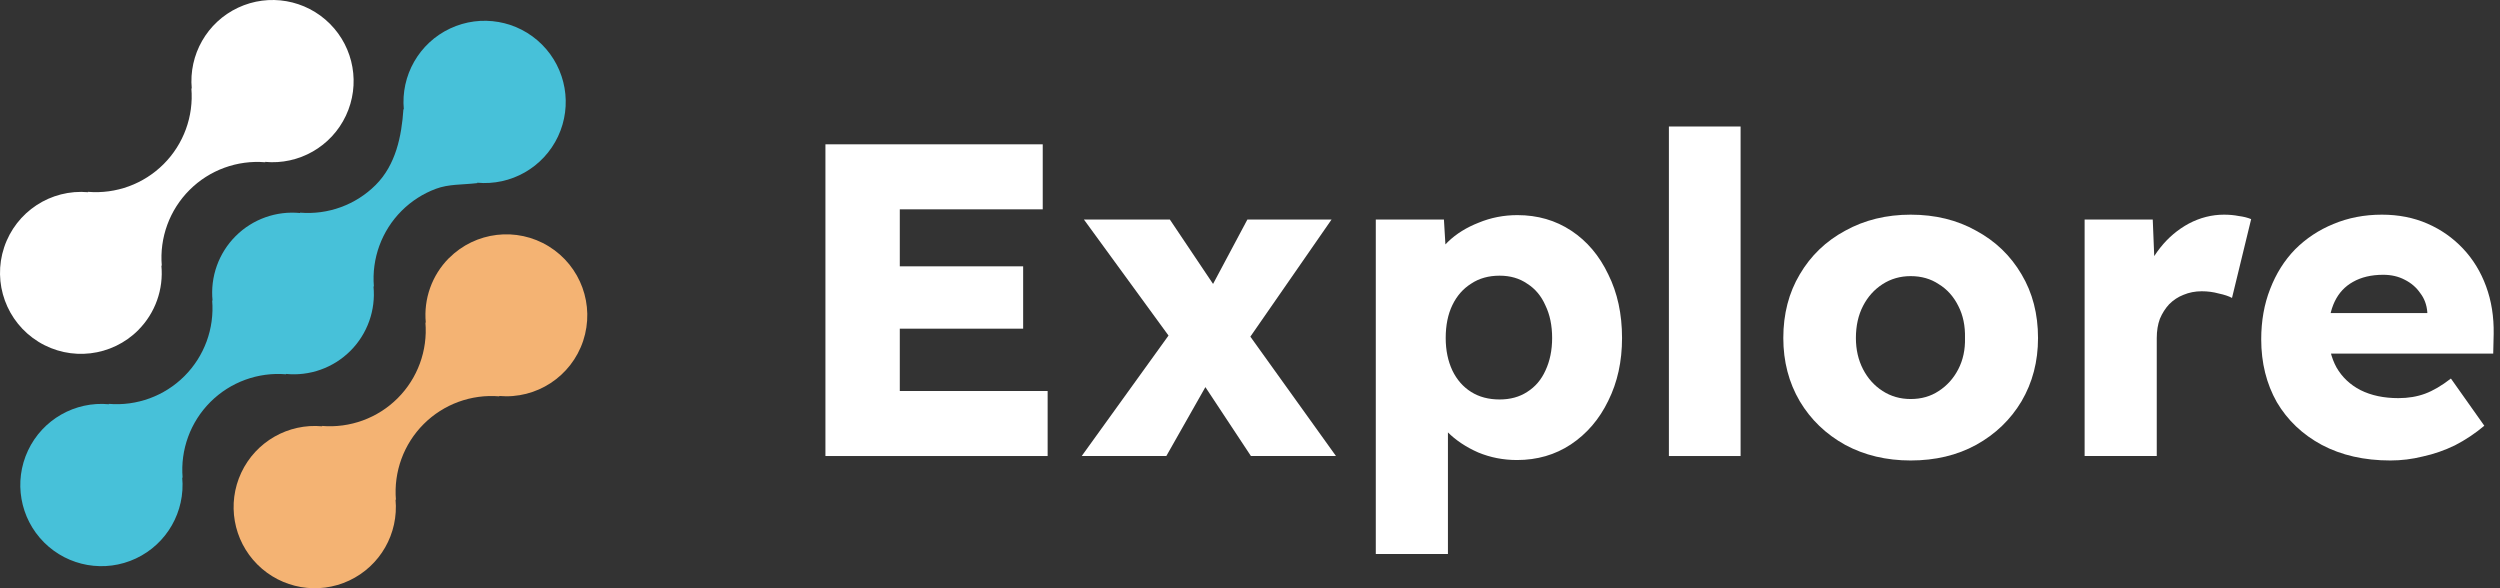
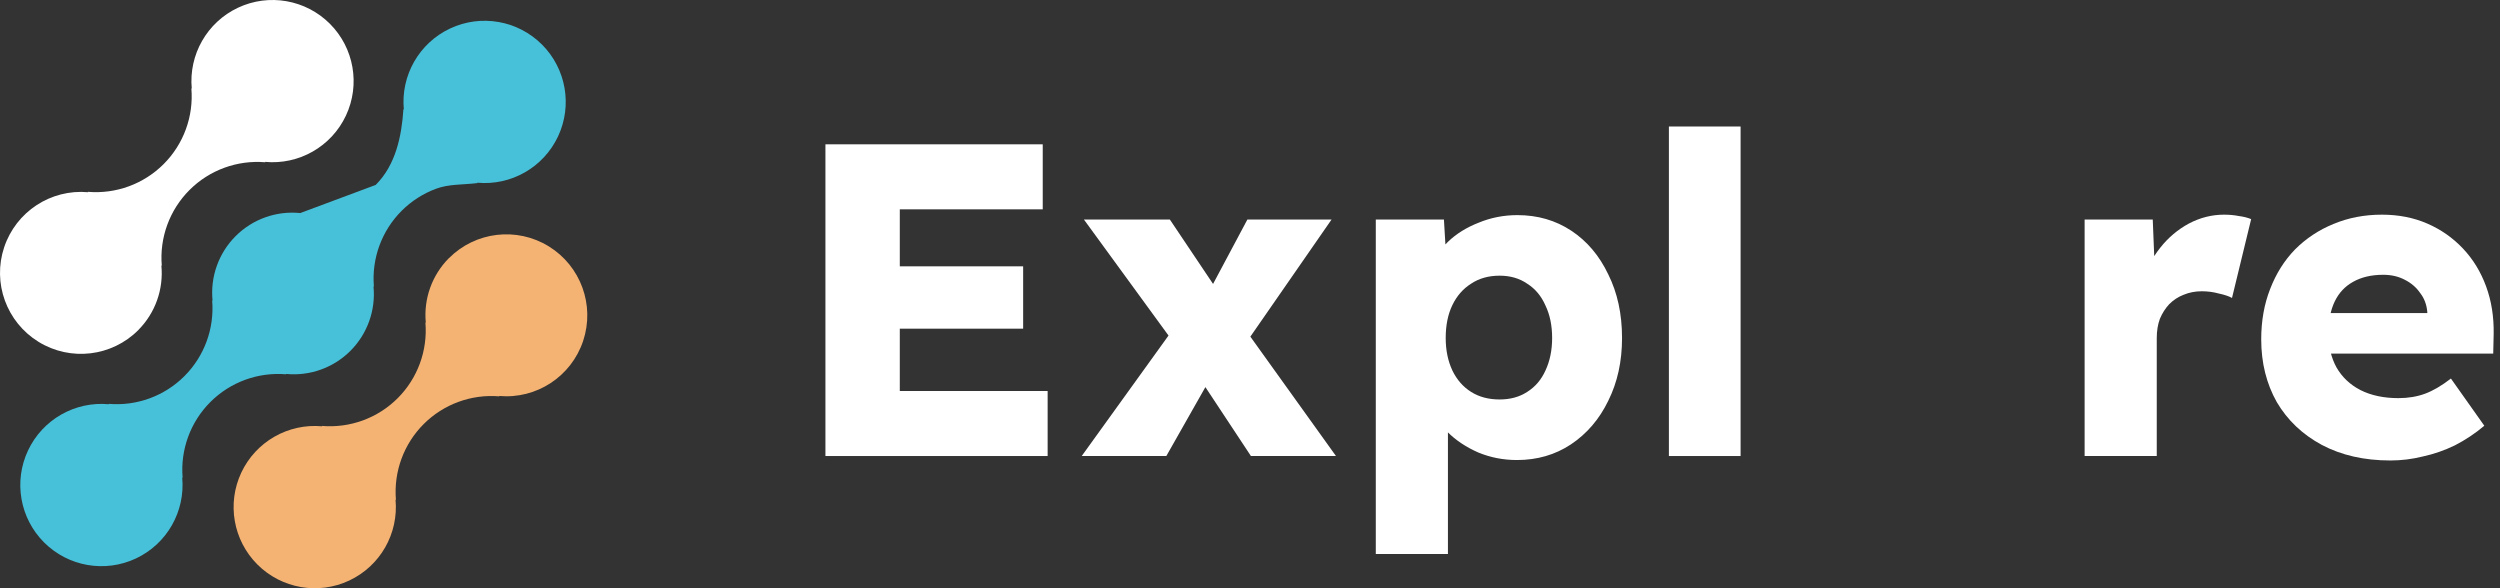
<svg xmlns="http://www.w3.org/2000/svg" width="340" height="80" viewBox="0 0 340 80" fill="none">
  <rect x="0" y="0" width="340" height="80" fill="#333333" stroke="none" />
  <path d="M61.047 35.11C58.746 37.426 57.595 40.647 57.91 43.897L57.855 43.843C58.178 47.668 56.799 51.44 54.085 54.154C51.371 56.868 47.598 58.248 43.773 57.925L43.827 57.979C39.197 57.548 34.793 60.067 32.816 64.277C30.84 68.487 31.716 73.484 35.006 76.772C38.296 80.059 43.294 80.93 47.502 78.95C51.711 76.97 54.226 72.564 53.791 67.933L53.847 67.987C53.525 64.162 54.904 60.39 57.618 57.676C60.332 54.962 64.105 53.582 67.93 53.905L67.873 53.851C72.962 54.309 77.698 51.206 79.31 46.357C80.922 41.508 78.986 36.187 74.636 33.506C70.286 30.826 64.663 31.49 61.056 35.11H61.047Z" fill="#F4B373" />
-   <path d="M38.862 50.851C42.114 51.179 45.341 50.029 47.654 47.718C49.966 45.408 51.118 42.182 50.793 38.929L50.85 38.983C50.527 35.159 51.907 31.386 54.621 28.672C55.951 27.342 57.535 26.332 59.256 25.686C61.045 25.015 62.811 25.149 64.932 24.901L64.875 24.847C69.506 25.282 73.913 22.766 75.892 18.556C77.871 14.347 76.998 9.348 73.709 6.059C70.42 2.77 65.421 1.897 61.212 3.876C57.002 5.855 54.486 10.262 54.921 14.893L54.867 14.836C54.621 18.556 53.812 22.434 51.097 25.149C48.383 27.863 44.61 29.242 40.785 28.918L40.839 28.975C37.587 28.648 34.359 29.797 32.047 32.108C29.735 34.418 28.583 37.645 28.908 40.897L28.854 40.843C29.176 44.668 27.796 48.44 25.082 51.153C22.368 53.867 18.596 55.247 14.772 54.925L14.826 54.979C10.195 54.544 5.788 57.06 3.809 61.27C1.83 65.479 2.703 70.478 5.992 73.767C9.281 77.056 14.28 77.93 18.489 75.95C22.699 73.971 25.215 69.564 24.78 64.933L24.837 64.987C24.514 61.163 25.893 57.39 28.608 54.676C31.322 51.962 35.094 50.582 38.919 50.905L38.862 50.851Z" fill="#47C1D9" />
+   <path d="M38.862 50.851C42.114 51.179 45.341 50.029 47.654 47.718C49.966 45.408 51.118 42.182 50.793 38.929L50.85 38.983C50.527 35.159 51.907 31.386 54.621 28.672C55.951 27.342 57.535 26.332 59.256 25.686C61.045 25.015 62.811 25.149 64.932 24.901L64.875 24.847C69.506 25.282 73.913 22.766 75.892 18.556C77.871 14.347 76.998 9.348 73.709 6.059C70.42 2.77 65.421 1.897 61.212 3.876C57.002 5.855 54.486 10.262 54.921 14.893L54.867 14.836C54.621 18.556 53.812 22.434 51.097 25.149L40.839 28.975C37.587 28.648 34.359 29.797 32.047 32.108C29.735 34.418 28.583 37.645 28.908 40.897L28.854 40.843C29.176 44.668 27.796 48.44 25.082 51.153C22.368 53.867 18.596 55.247 14.772 54.925L14.826 54.979C10.195 54.544 5.788 57.06 3.809 61.27C1.83 65.479 2.703 70.478 5.992 73.767C9.281 77.056 14.28 77.93 18.489 75.95C22.699 73.971 25.215 69.564 24.78 64.933L24.837 64.987C24.514 61.163 25.893 57.39 28.608 54.676C31.322 51.962 35.094 50.582 38.919 50.905L38.862 50.851Z" fill="#47C1D9" />
  <path d="M18.811 44.883C21.113 42.568 22.262 39.346 21.946 36.096L22.003 36.15C21.68 32.325 23.06 28.551 25.776 25.837C28.491 23.122 32.265 21.744 36.091 22.068L36.034 22.014C40.663 22.448 45.068 19.932 47.046 15.724C49.024 11.516 48.151 6.519 44.863 3.231C41.575 -0.057 36.578 -0.93 32.37 1.048C28.162 3.026 25.646 7.431 26.08 12.06L26.026 12.006C26.349 15.831 24.969 19.603 22.255 22.317C19.541 25.032 15.768 26.411 11.944 26.088L11.998 26.142C6.909 25.686 2.174 28.79 0.563 33.639C-1.048 38.488 0.888 43.808 5.238 46.488C9.589 49.168 15.211 48.504 18.817 44.883H18.811Z" fill="white" />
  <path d="M325.089 62.625C321.536 62.625 318.427 61.918 315.763 60.505C313.138 59.092 311.099 57.154 309.646 54.691C308.233 52.188 307.526 49.342 307.526 46.152C307.526 43.649 307.93 41.368 308.738 39.309C309.545 37.209 310.676 35.413 312.129 33.919C313.623 32.425 315.359 31.275 317.337 30.467C319.356 29.619 321.556 29.195 323.938 29.195C326.199 29.195 328.258 29.599 330.115 30.407C331.973 31.214 333.587 32.344 334.96 33.798C336.333 35.251 337.383 36.967 338.109 38.946C338.836 40.924 339.179 43.084 339.139 45.425L339.078 48.09H313.522L312.068 42.579H331.145L330.115 43.669V42.458C330.035 41.449 329.712 40.581 329.146 39.854C328.622 39.087 327.915 38.481 327.027 38.037C326.179 37.593 325.21 37.371 324.12 37.371C322.505 37.371 321.132 37.694 320.002 38.34C318.912 38.946 318.084 39.834 317.519 41.005C316.954 42.175 316.671 43.629 316.671 45.365C316.671 47.101 317.034 48.635 317.761 49.968C318.528 51.3 319.618 52.329 321.031 53.056C322.485 53.783 324.201 54.146 326.179 54.146C327.511 54.146 328.722 53.944 329.813 53.541C330.903 53.137 332.073 52.45 333.325 51.481L337.867 57.901C336.616 58.951 335.283 59.839 333.87 60.566C332.457 61.252 331.004 61.757 329.51 62.08C328.056 62.443 326.583 62.625 325.089 62.625Z" fill="white" />
  <path d="M283.508 62.019V29.861H292.774L293.197 40.338L291.381 38.279C291.906 36.584 292.713 35.05 293.803 33.677C294.893 32.304 296.185 31.214 297.679 30.407C299.213 29.599 300.808 29.195 302.463 29.195C303.19 29.195 303.856 29.256 304.462 29.377C305.108 29.458 305.673 29.599 306.157 29.801L303.553 40.52C303.109 40.278 302.504 40.076 301.736 39.914C301.01 39.713 300.243 39.612 299.435 39.612C298.547 39.612 297.719 39.773 296.952 40.096C296.225 40.379 295.579 40.803 295.014 41.368C294.489 41.933 294.065 42.599 293.742 43.366C293.46 44.133 293.319 45.002 293.319 45.971V62.019H283.508Z" fill="white" />
-   <path d="M259.851 62.625C256.54 62.625 253.572 61.918 250.948 60.505C248.324 59.052 246.265 57.073 244.771 54.57C243.277 52.027 242.53 49.16 242.53 45.971C242.53 42.7 243.277 39.814 244.771 37.31C246.265 34.767 248.324 32.789 250.948 31.375C253.572 29.922 256.54 29.195 259.851 29.195C263.202 29.195 266.169 29.922 268.753 31.375C271.377 32.789 273.436 34.767 274.93 37.31C276.424 39.814 277.171 42.7 277.171 45.971C277.171 49.16 276.424 52.027 274.93 54.57C273.436 57.073 271.377 59.052 268.753 60.505C266.169 61.918 263.202 62.625 259.851 62.625ZM259.851 54.267C261.304 54.267 262.576 53.904 263.666 53.177C264.796 52.45 265.684 51.461 266.33 50.21C266.976 48.958 267.279 47.545 267.239 45.971C267.279 44.315 266.976 42.862 266.33 41.61C265.684 40.318 264.796 39.329 263.666 38.643C262.576 37.916 261.304 37.553 259.851 37.553C258.437 37.553 257.166 37.916 256.035 38.643C254.905 39.369 254.017 40.359 253.371 41.61C252.725 42.862 252.402 44.315 252.402 45.971C252.402 47.545 252.725 48.958 253.371 50.21C254.017 51.461 254.905 52.45 256.035 53.177C257.166 53.904 258.437 54.267 259.851 54.267Z" fill="white" />
  <path d="M226.97 62.019V17.204H236.72V62.019H226.97Z" fill="white" />
  <path d="M187.108 75.342V29.861H196.374L196.798 36.947L194.921 36.402C195.163 35.11 195.829 33.939 196.919 32.889C198.05 31.799 199.443 30.931 201.098 30.285C202.753 29.599 204.509 29.256 206.367 29.256C209.112 29.256 211.555 29.962 213.694 31.375C215.834 32.788 217.51 34.767 218.721 37.31C219.972 39.813 220.598 42.7 220.598 45.971C220.598 49.16 219.972 52.006 218.721 54.51C217.51 57.013 215.814 58.991 213.634 60.444C211.494 61.858 209.051 62.564 206.306 62.564C204.449 62.564 202.693 62.221 201.037 61.535C199.382 60.808 197.989 59.879 196.859 58.749C195.728 57.618 195.001 56.387 194.678 55.055L196.919 54.146V75.342H187.108ZM203.944 54.328C205.398 54.328 206.649 53.985 207.699 53.298C208.789 52.612 209.617 51.643 210.182 50.391C210.787 49.099 211.09 47.626 211.09 45.971C211.09 44.275 210.787 42.801 210.182 41.55C209.617 40.258 208.789 39.269 207.699 38.582C206.649 37.855 205.398 37.492 203.944 37.492C202.45 37.492 201.158 37.855 200.068 38.582C198.978 39.269 198.13 40.237 197.525 41.489C196.919 42.741 196.616 44.234 196.616 45.971C196.616 47.626 196.919 49.099 197.525 50.391C198.13 51.643 198.978 52.612 200.068 53.298C201.158 53.985 202.45 54.328 203.944 54.328Z" fill="white" />
  <path d="M170.126 62.019L163.283 51.663L160.134 47.303L147.416 29.861H159.104L165.766 39.793L169.097 44.456L181.693 62.019H170.126ZM147.113 62.019L160.073 44.032L165.281 50.27L158.62 62.019H147.113ZM168.491 48.029L163.283 41.792L169.642 29.861H181.088L168.491 48.029Z" fill="white" />
  <path d="M112.259 62.019V19.627H141.812V28.469H122.372V53.177H142.478V62.019H112.259ZM117.164 44.699V36.221H139.148V44.699H117.164Z" fill="white" />
</svg>